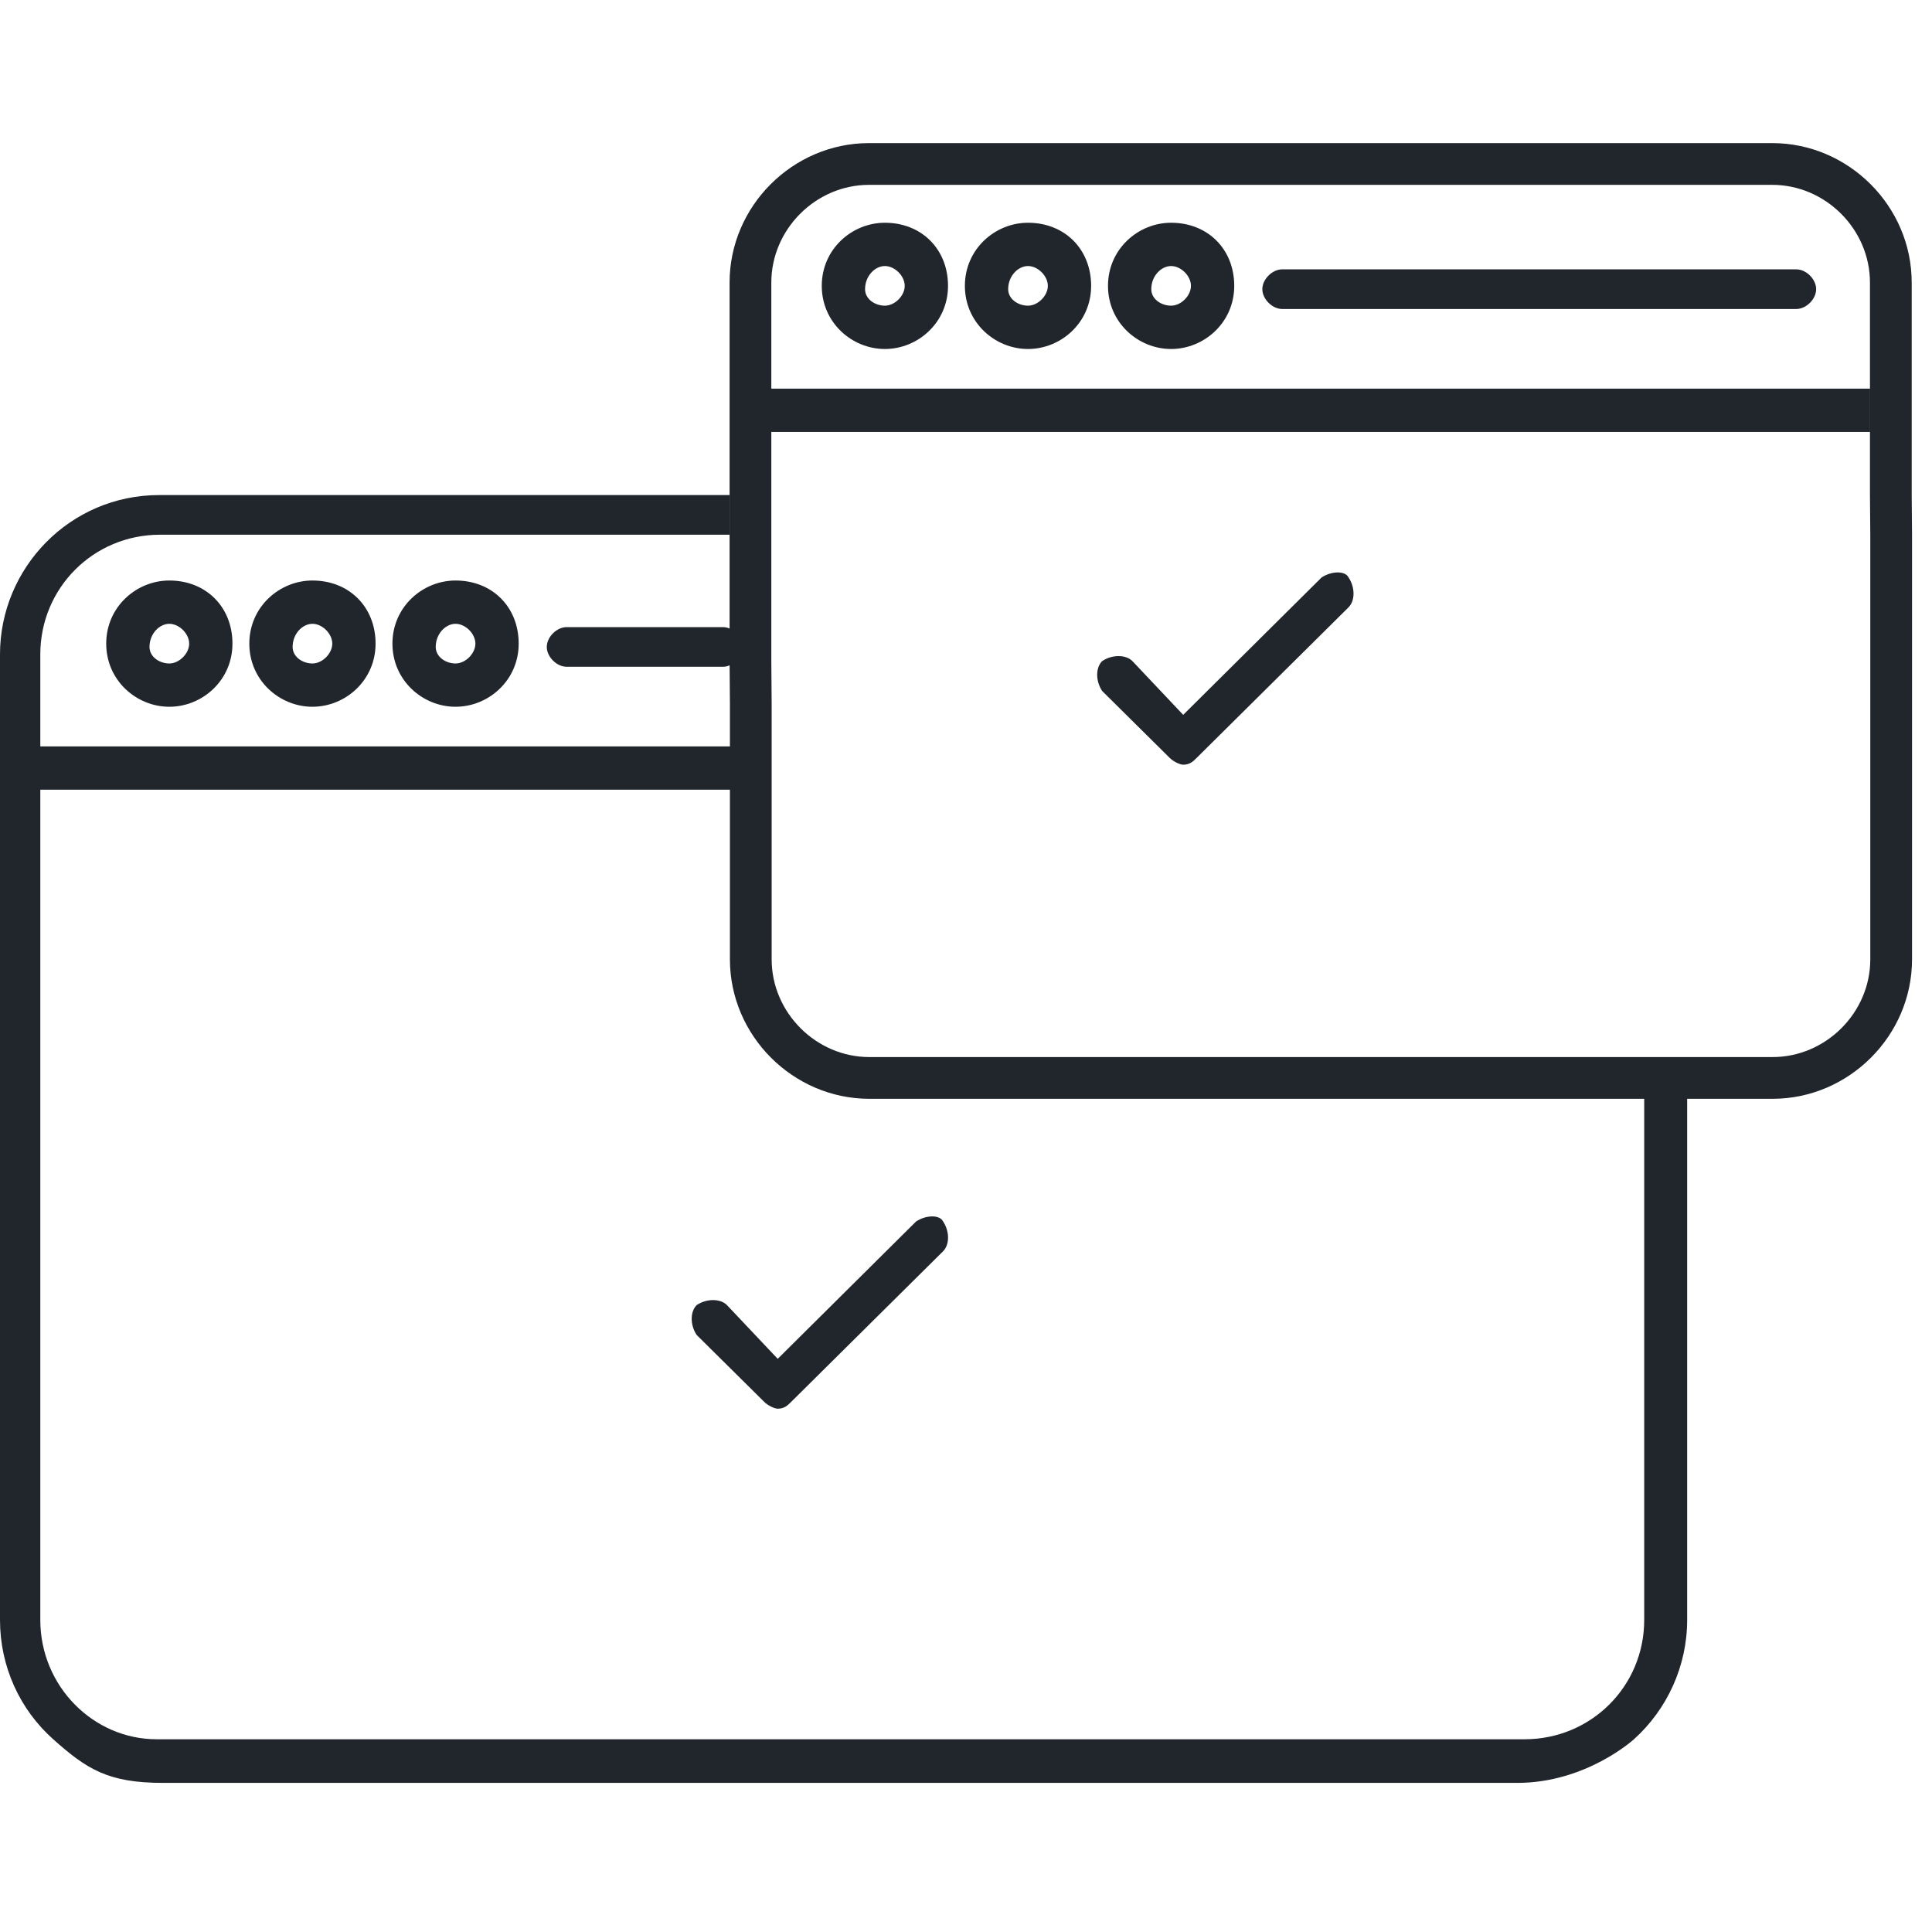
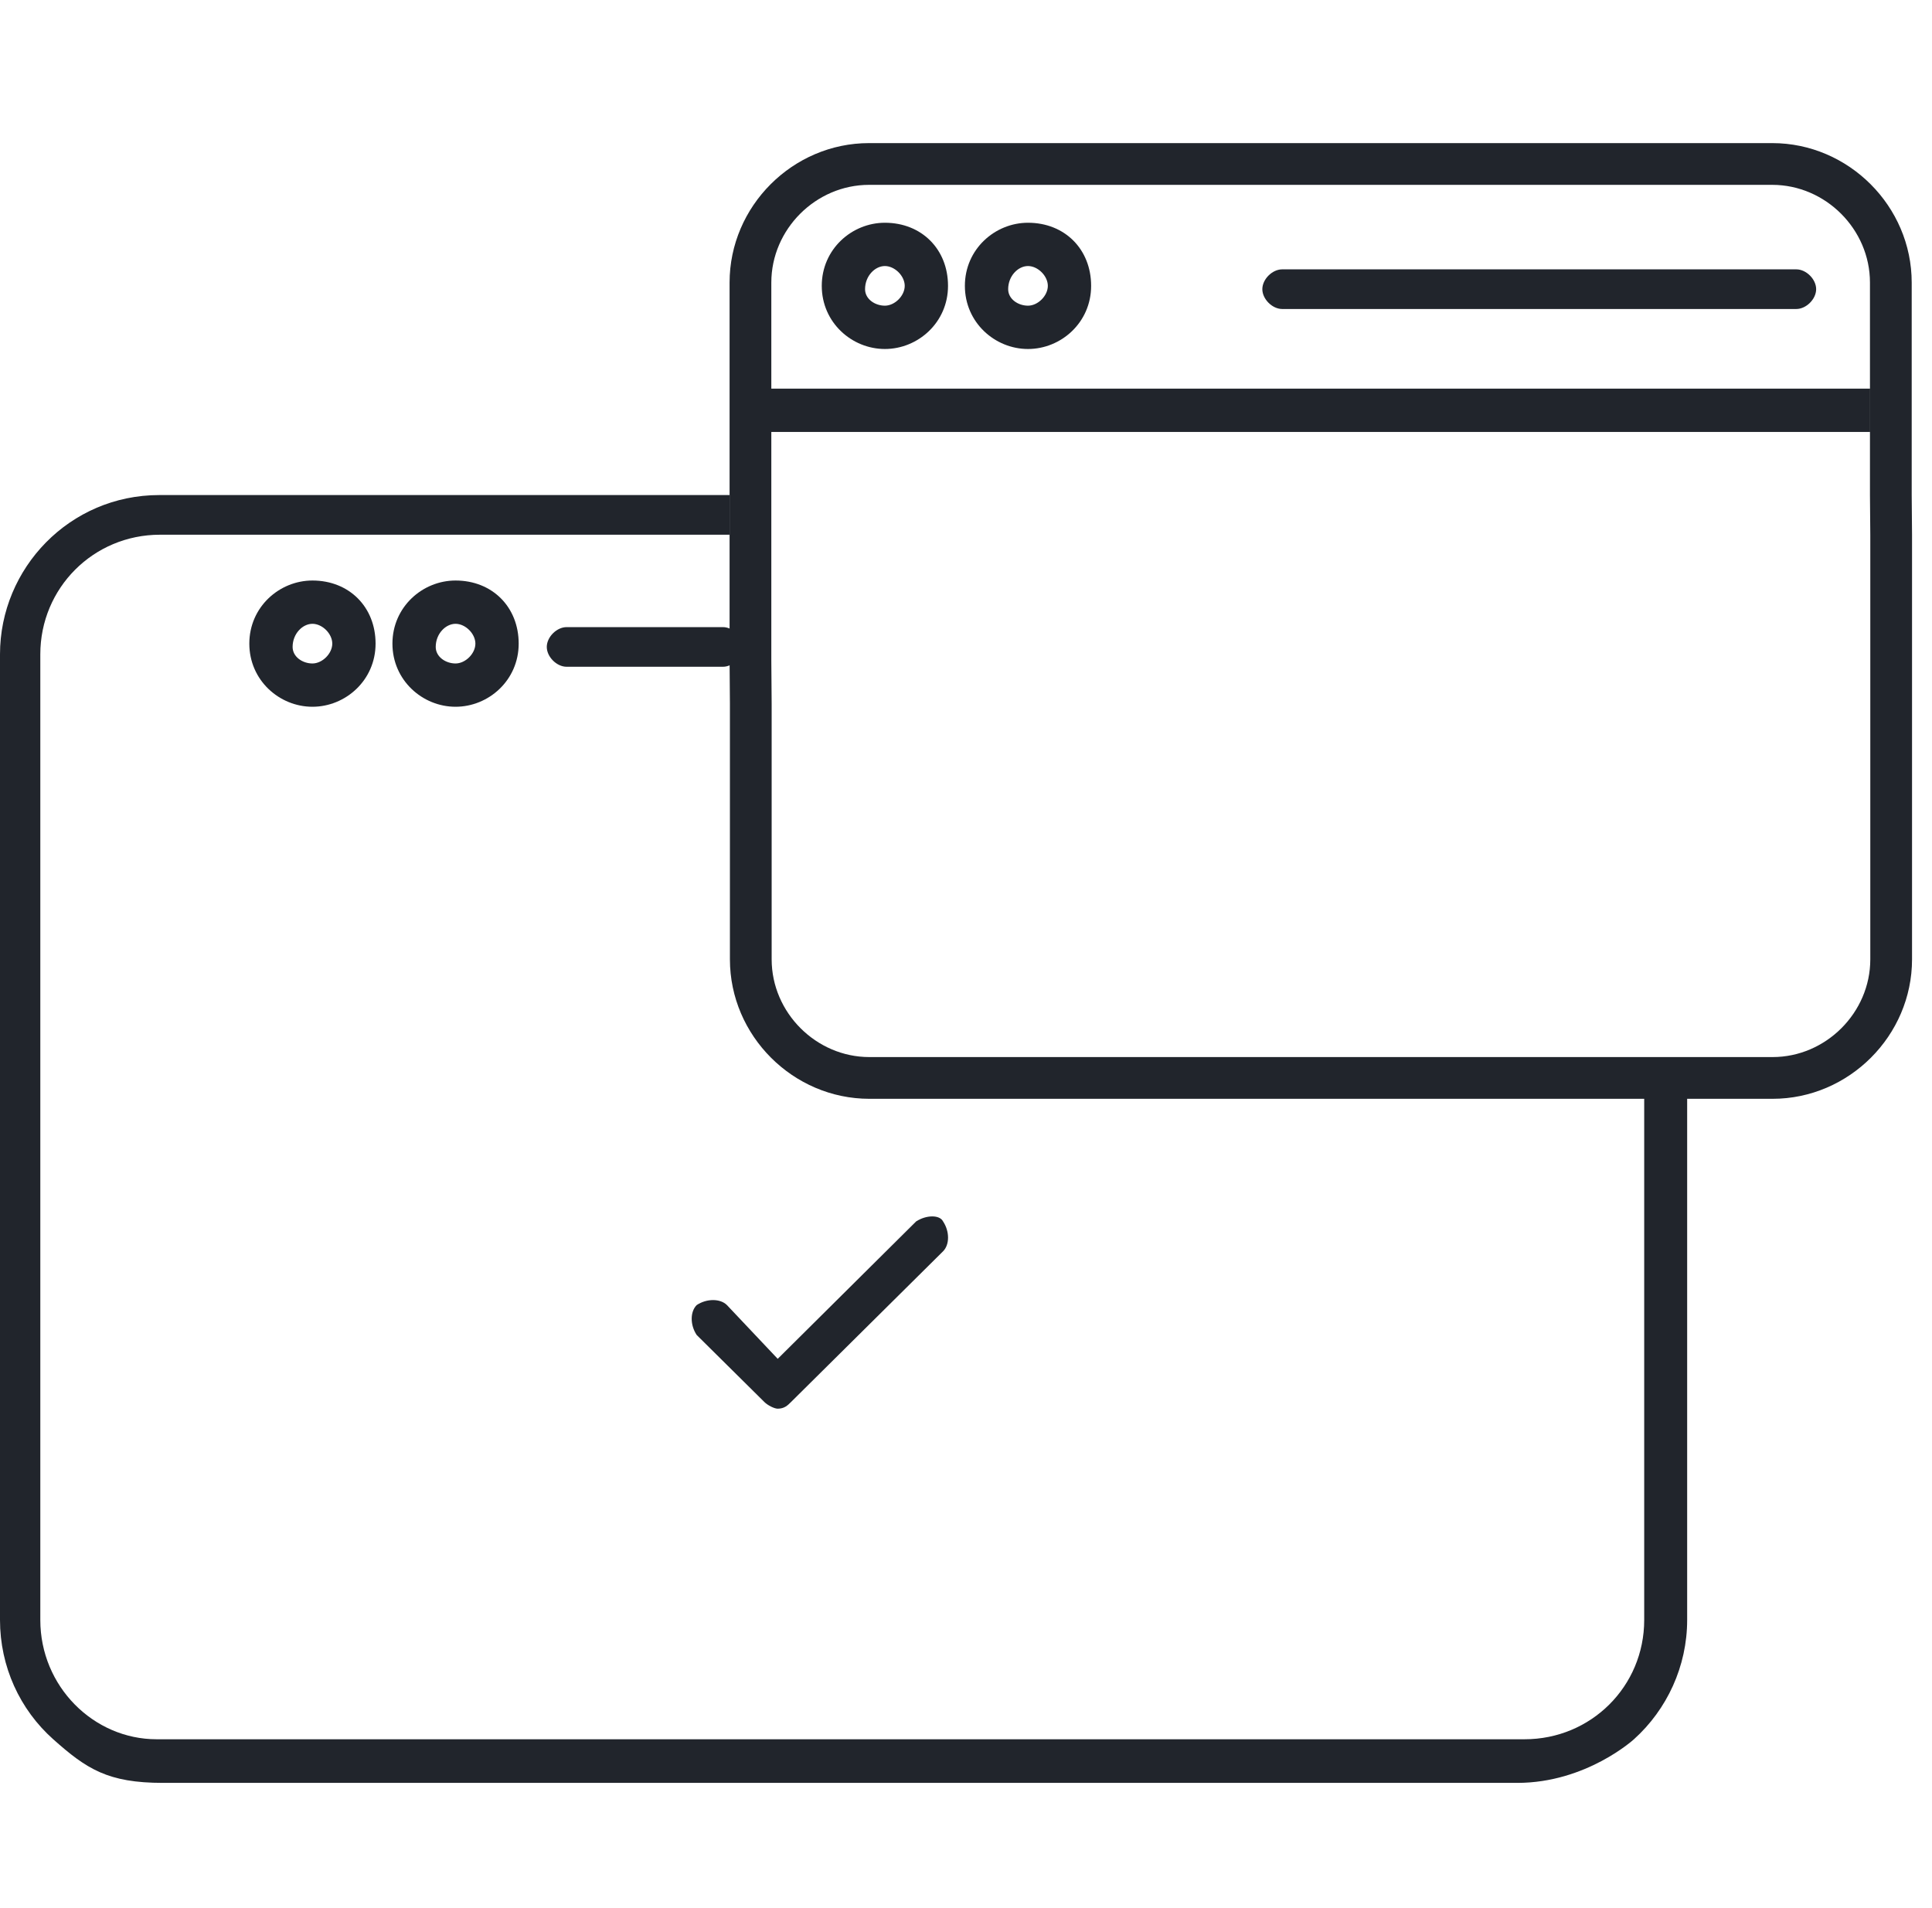
<svg xmlns="http://www.w3.org/2000/svg" width="81" height="80" viewBox="0 0 81 80" fill="none">
  <path d="M70.735 67.919C70.735 69.859 69.89 71.674 68.504 72.921C68.504 72.921 66.507 74.75 63.613 74.75H6.831C4.522 74.75 3.63 74.168 2.231 72.921C0.831 71.674 0 69.873 0 67.919V27.434C0 23.818 2.923 20.756 6.678 20.756H30.587V22.419H6.706C3.921 22.419 1.69 24.649 1.69 27.434V67.919C1.69 70.704 3.921 72.921 6.567 72.921H63.918C66.703 72.921 68.934 70.704 68.934 67.919V45.434H70.735V67.919Z" fill="#21252C" />
-   <path d="M31.405 33.109H1.331V31.294H31.405V33.109Z" fill="#21252C" />
  <path d="M38.41 51.209L32.606 56.971L30.477 54.717C30.198 54.438 29.627 54.438 29.209 54.717C28.93 54.996 28.93 55.553 29.209 55.971L32.048 58.783C32.188 58.922 32.466 59.061 32.606 59.061C32.884 59.061 33.024 58.922 33.163 58.783L39.538 52.463C39.817 52.184 39.817 51.627 39.538 51.209C39.399 50.93 38.842 50.93 38.41 51.209Z" fill="#21252C" />
-   <path d="M7.099 29.632C8.485 29.632 9.746 28.523 9.746 26.985C9.746 25.447 8.637 24.339 7.099 24.339C5.714 24.339 4.453 25.447 4.453 26.985C4.453 28.523 5.714 29.632 7.099 29.632ZM7.099 26.154C7.515 26.154 7.931 26.57 7.931 26.985C7.931 27.401 7.515 27.817 7.099 27.817C6.684 27.817 6.268 27.539 6.268 27.124C6.268 26.57 6.684 26.154 7.099 26.154Z" fill="#21252C" />
  <path d="M13.099 29.632C14.485 29.632 15.746 28.523 15.746 26.985C15.746 25.447 14.637 24.339 13.099 24.339C11.714 24.339 10.453 25.447 10.453 26.985C10.453 28.523 11.714 29.632 13.099 29.632ZM13.099 26.154C13.515 26.154 13.931 26.57 13.931 26.985C13.931 27.401 13.515 27.817 13.099 27.817C12.684 27.817 12.268 27.539 12.268 27.124C12.268 26.57 12.684 26.154 13.099 26.154Z" fill="#21252C" />
  <path d="M19.099 29.632C20.485 29.632 21.746 28.523 21.746 26.985C21.746 25.447 20.637 24.339 19.099 24.339C17.714 24.339 16.453 25.447 16.453 26.985C16.453 28.523 17.714 29.632 19.099 29.632ZM19.099 26.154C19.515 26.154 19.931 26.57 19.931 26.985C19.931 27.401 19.515 27.817 19.099 27.817C18.684 27.817 18.268 27.539 18.268 27.124C18.268 26.57 18.684 26.154 19.099 26.154Z" fill="#21252C" />
  <path d="M23.755 27.955H30.312C30.728 27.955 31.143 27.539 31.143 27.124C31.143 26.708 30.728 26.293 30.312 26.293H23.755C23.34 26.293 22.924 26.708 22.924 27.124C22.924 27.539 23.34 27.955 23.755 27.955Z" fill="#21252C" />
  <path d="M78.405 18.11H32.331V16.294H78.405V18.11Z" fill="#21252C" />
-   <path d="M55.41 24.209L49.606 29.971L47.477 27.717C47.198 27.438 46.627 27.438 46.209 27.717C45.93 27.996 45.93 28.553 46.209 28.971L49.048 31.783C49.188 31.922 49.466 32.061 49.606 32.061C49.884 32.061 50.024 31.922 50.163 31.783L56.538 25.463C56.817 25.184 56.817 24.627 56.538 24.209C56.399 23.93 55.842 23.93 55.41 24.209Z" fill="#21252C" />
  <path fill-rule="evenodd" clip-rule="evenodd" d="M78.399 20.763V11.847C78.399 9.613 76.536 7.75 74.302 7.75H36.435C34.201 7.75 32.338 9.613 32.338 11.847V27.704L32.352 29.512L32.352 40.222C32.352 42.456 34.215 44.319 36.449 44.319H74.316C76.55 44.319 78.413 42.456 78.413 40.222V22.426L78.399 20.763ZM80.163 22.418V40.222C80.163 43.423 77.516 46.069 74.316 46.069H36.449C33.248 46.069 30.602 43.423 30.602 40.222V29.512L30.588 27.711V11.847C30.588 8.646 33.234 6 36.435 6H74.302C77.502 6 80.149 8.646 80.149 11.847V20.756L80.163 22.418Z" fill="#21252C" />
  <path d="M37.099 14.632C38.485 14.632 39.746 13.523 39.746 11.985C39.746 10.447 38.637 9.339 37.099 9.339C35.714 9.339 34.453 10.447 34.453 11.985C34.453 13.523 35.714 14.632 37.099 14.632ZM37.099 11.154C37.515 11.154 37.931 11.57 37.931 11.985C37.931 12.401 37.515 12.816 37.099 12.816C36.684 12.816 36.268 12.539 36.268 12.124C36.268 11.57 36.684 11.154 37.099 11.154Z" fill="#21252C" />
  <path d="M43.099 14.632C44.485 14.632 45.746 13.523 45.746 11.985C45.746 10.447 44.637 9.339 43.099 9.339C41.714 9.339 40.453 10.447 40.453 11.985C40.453 13.523 41.714 14.632 43.099 14.632ZM43.099 11.154C43.515 11.154 43.931 11.57 43.931 11.985C43.931 12.401 43.515 12.816 43.099 12.816C42.684 12.816 42.268 12.539 42.268 12.124C42.268 11.57 42.684 11.154 43.099 11.154Z" fill="#21252C" />
-   <path d="M49.099 14.632C50.485 14.632 51.746 13.523 51.746 11.985C51.746 10.447 50.637 9.339 49.099 9.339C47.714 9.339 46.453 10.447 46.453 11.985C46.453 13.523 47.714 14.632 49.099 14.632ZM49.099 11.154C49.515 11.154 49.931 11.57 49.931 11.985C49.931 12.401 49.515 12.816 49.099 12.816C48.684 12.816 48.268 12.539 48.268 12.124C48.268 11.57 48.684 11.154 49.099 11.154Z" fill="#21252C" />
  <path d="M53.755 12.955H75.312C75.728 12.955 76.143 12.539 76.143 12.124C76.143 11.708 75.728 11.293 75.312 11.293H53.755C53.34 11.293 52.924 11.708 52.924 12.124C52.924 12.539 53.34 12.955 53.755 12.955Z" fill="#21252C" />
</svg>